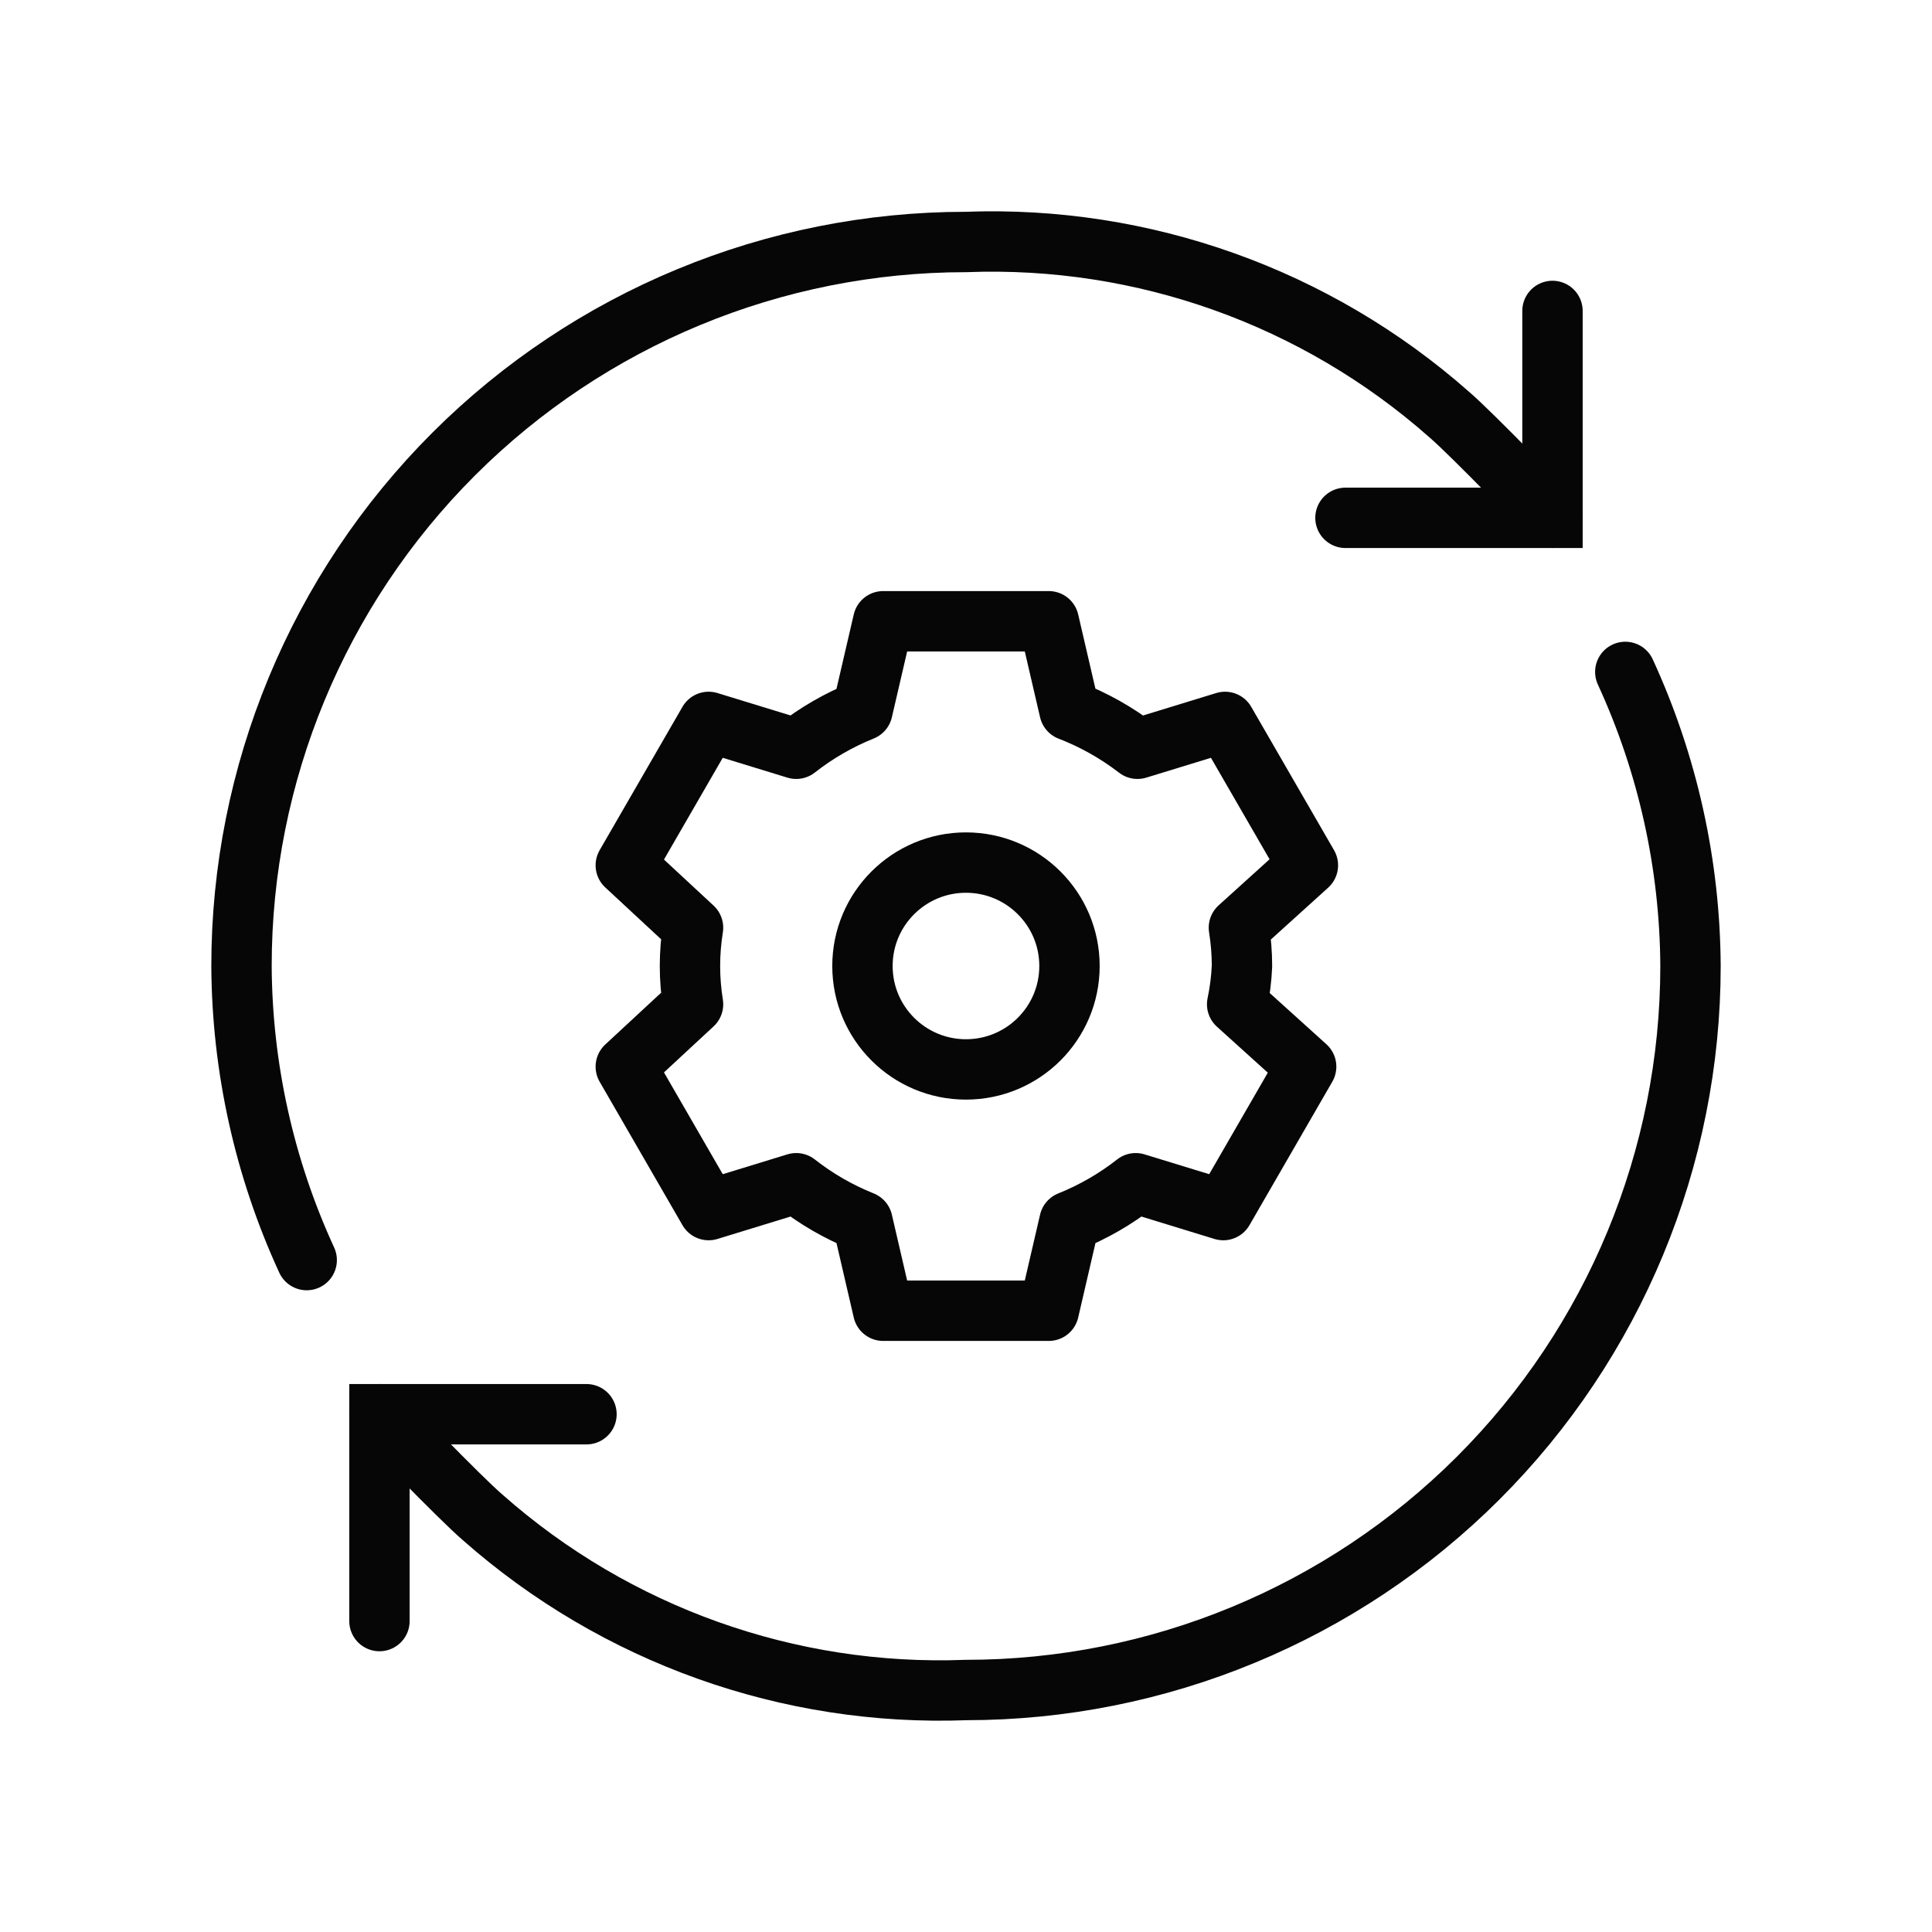
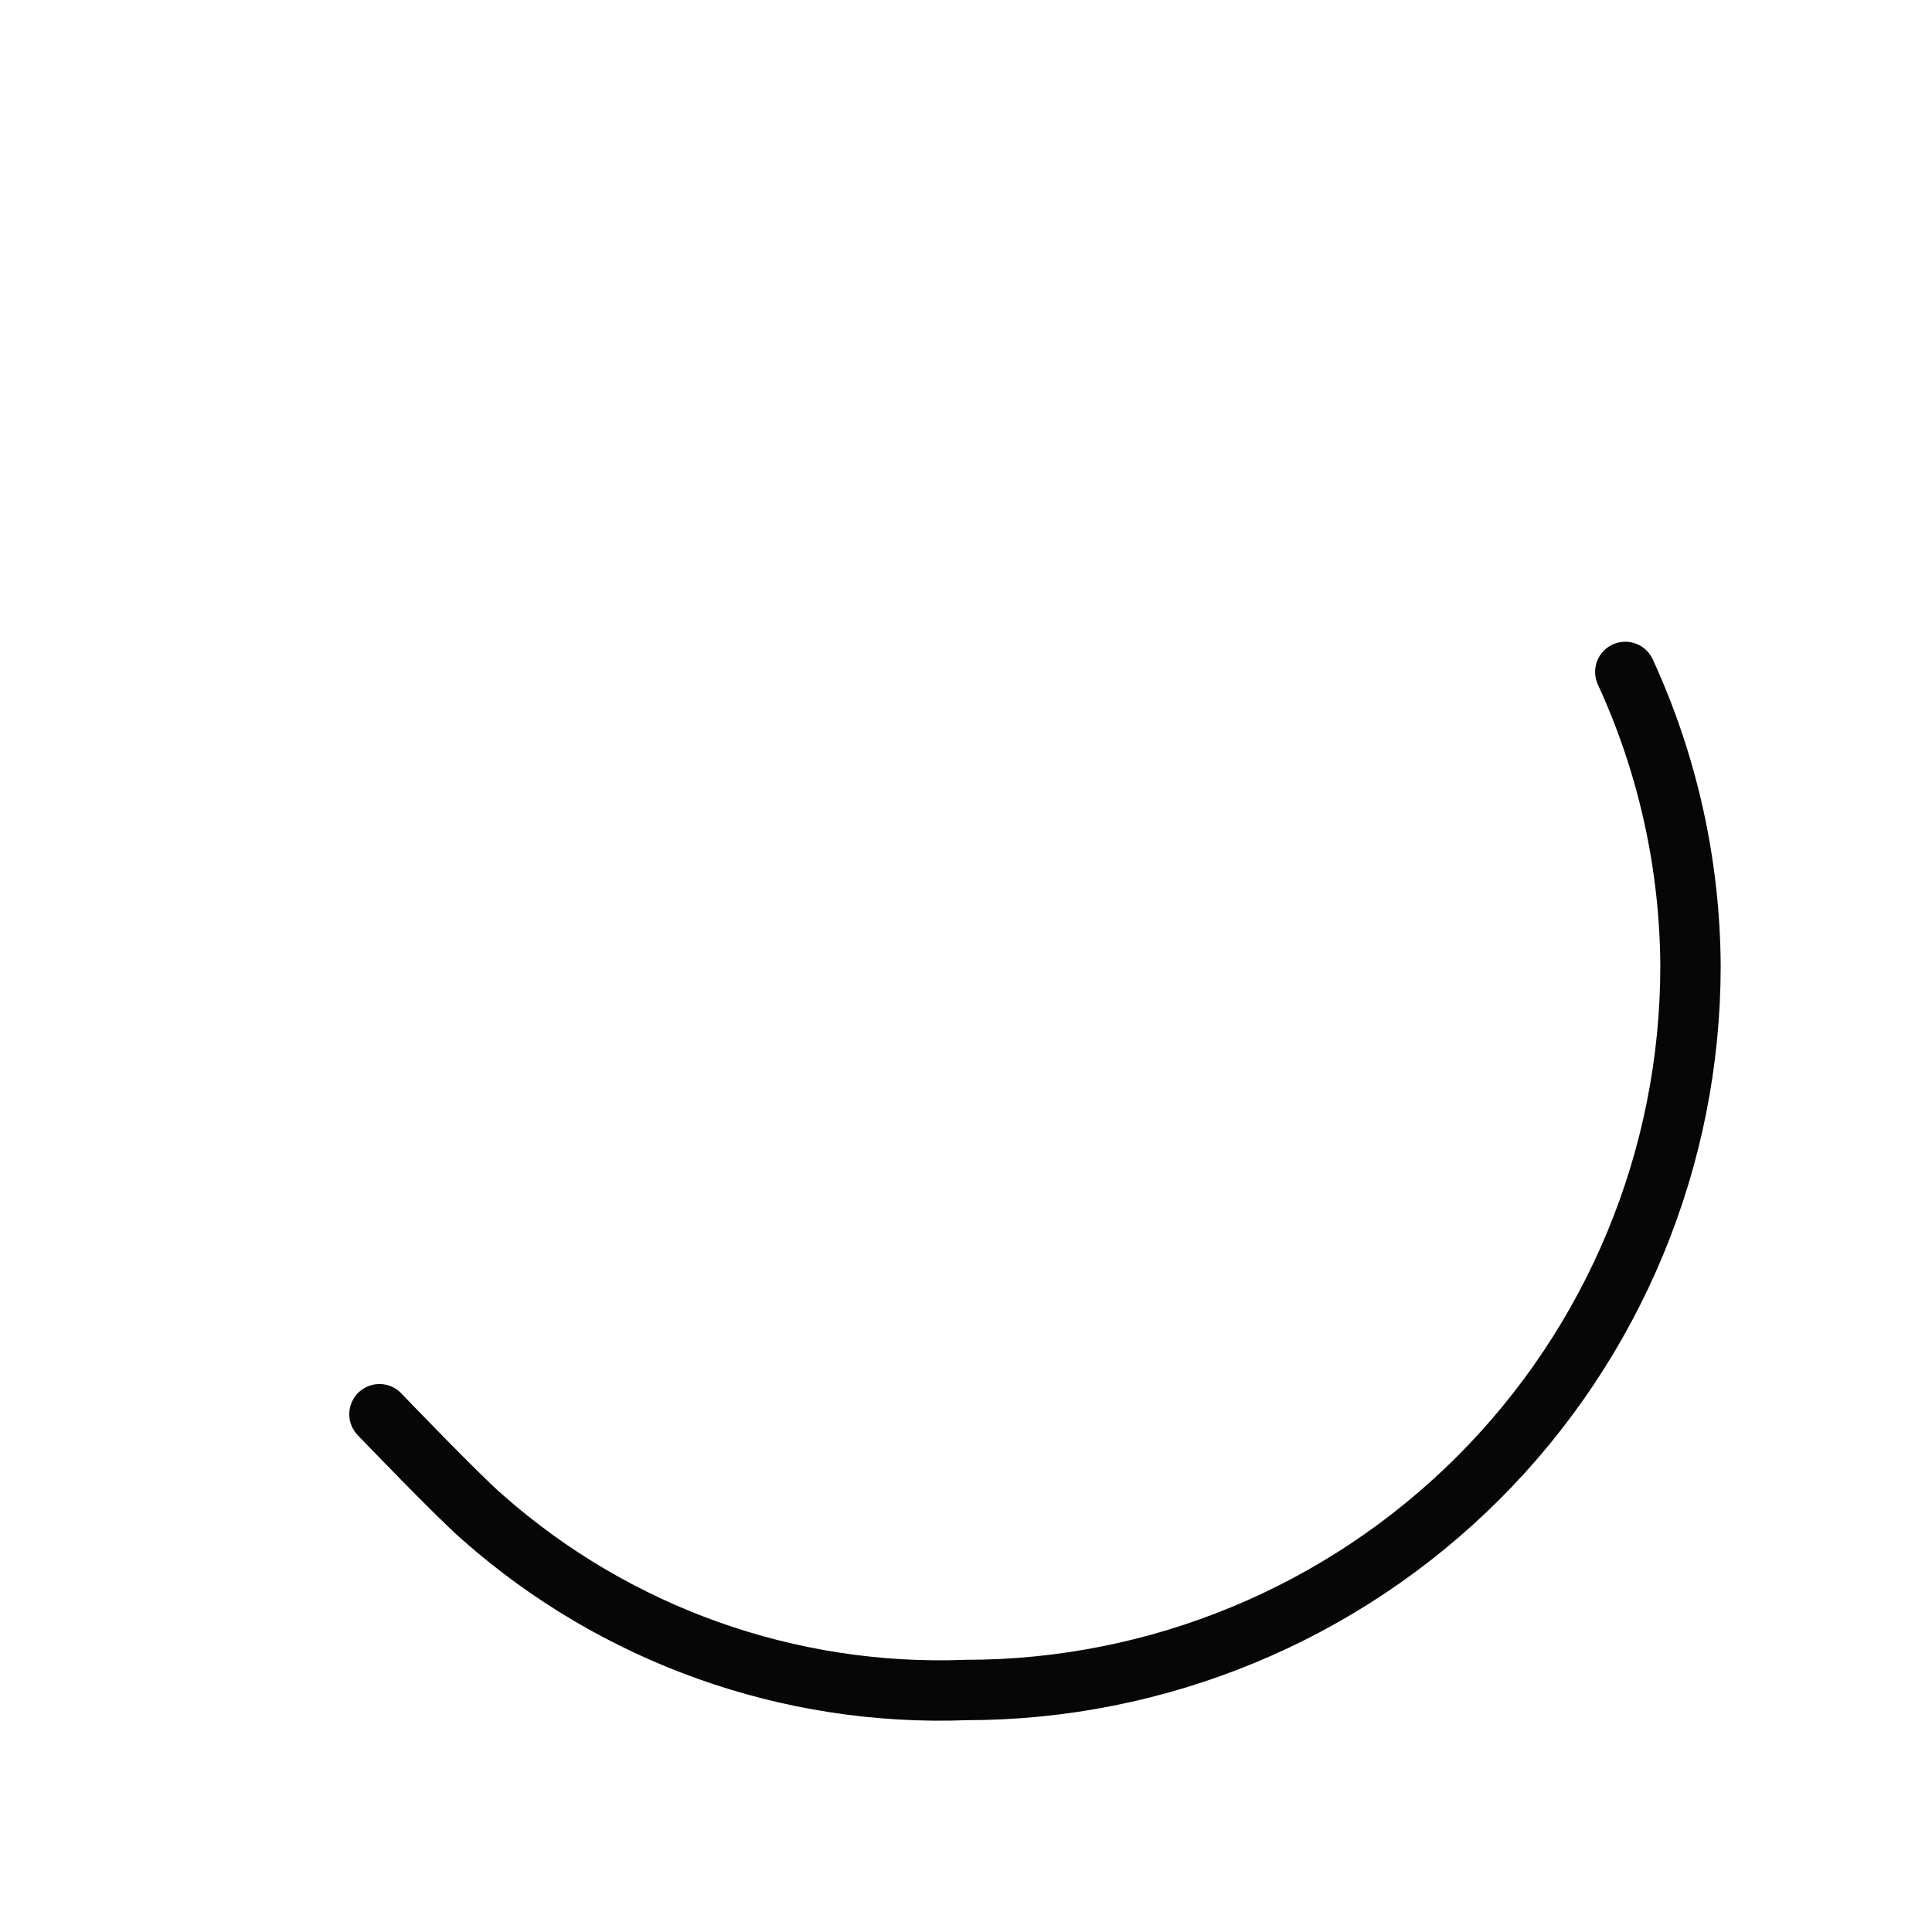
<svg xmlns="http://www.w3.org/2000/svg" width="32" height="32" viewBox="0 0 32 32" fill="none">
-   <path d="M20.571 16C20.571 15.788 20.554 15.576 20.52 15.366L21.663 14.332L20.291 11.957L18.84 12.402C18.497 12.138 18.118 11.924 17.714 11.768L17.371 10.29H14.628L14.285 11.768C13.891 11.927 13.522 12.14 13.188 12.402L11.737 11.957L10.365 14.332L11.479 15.366C11.411 15.786 11.411 16.214 11.479 16.634L10.365 17.667L11.737 20.043L13.188 19.598C13.522 19.86 13.891 20.073 14.285 20.231L14.628 21.71H17.371L17.714 20.231C18.108 20.073 18.477 19.86 18.811 19.598L20.262 20.043L21.634 17.667L20.491 16.634C20.535 16.425 20.562 16.213 20.571 16V16Z" stroke="#060606" stroke-linejoin="round" />
-   <path d="M15.999 17.713C16.946 17.713 17.714 16.946 17.714 16C17.714 15.054 16.946 14.287 15.999 14.287C15.053 14.287 14.285 15.054 14.285 16C14.285 16.946 15.053 17.713 15.999 17.713Z" stroke="#060606" stroke-linejoin="round" />
-   <path d="M9.714 23.424H6.285V26.85" stroke="#060606" stroke-miterlimit="10" stroke-linecap="round" />
  <path d="M26.92 11.129C27.623 12.657 27.991 14.318 28 16C28 19.181 26.735 22.231 24.485 24.48C22.234 26.729 19.182 27.992 15.999 27.992C13.065 28.103 10.2 27.08 7.999 25.137C7.611 24.806 6.285 23.424 6.285 23.424" stroke="#060606" stroke-miterlimit="10" stroke-linecap="round" />
-   <path d="M5.08 20.871C4.377 19.343 4.009 17.682 4 16C4 12.82 5.264 9.769 7.515 7.52C9.765 5.272 12.817 4.008 16 4.008C18.935 3.897 21.799 4.92 24 6.863C24.389 7.195 25.714 8.576 25.714 8.576" stroke="#060606" stroke-miterlimit="10" stroke-linecap="round" />
-   <path d="M22.285 8.577H25.714V5.15" stroke="#060606" stroke-miterlimit="10" stroke-linecap="round" />
</svg>